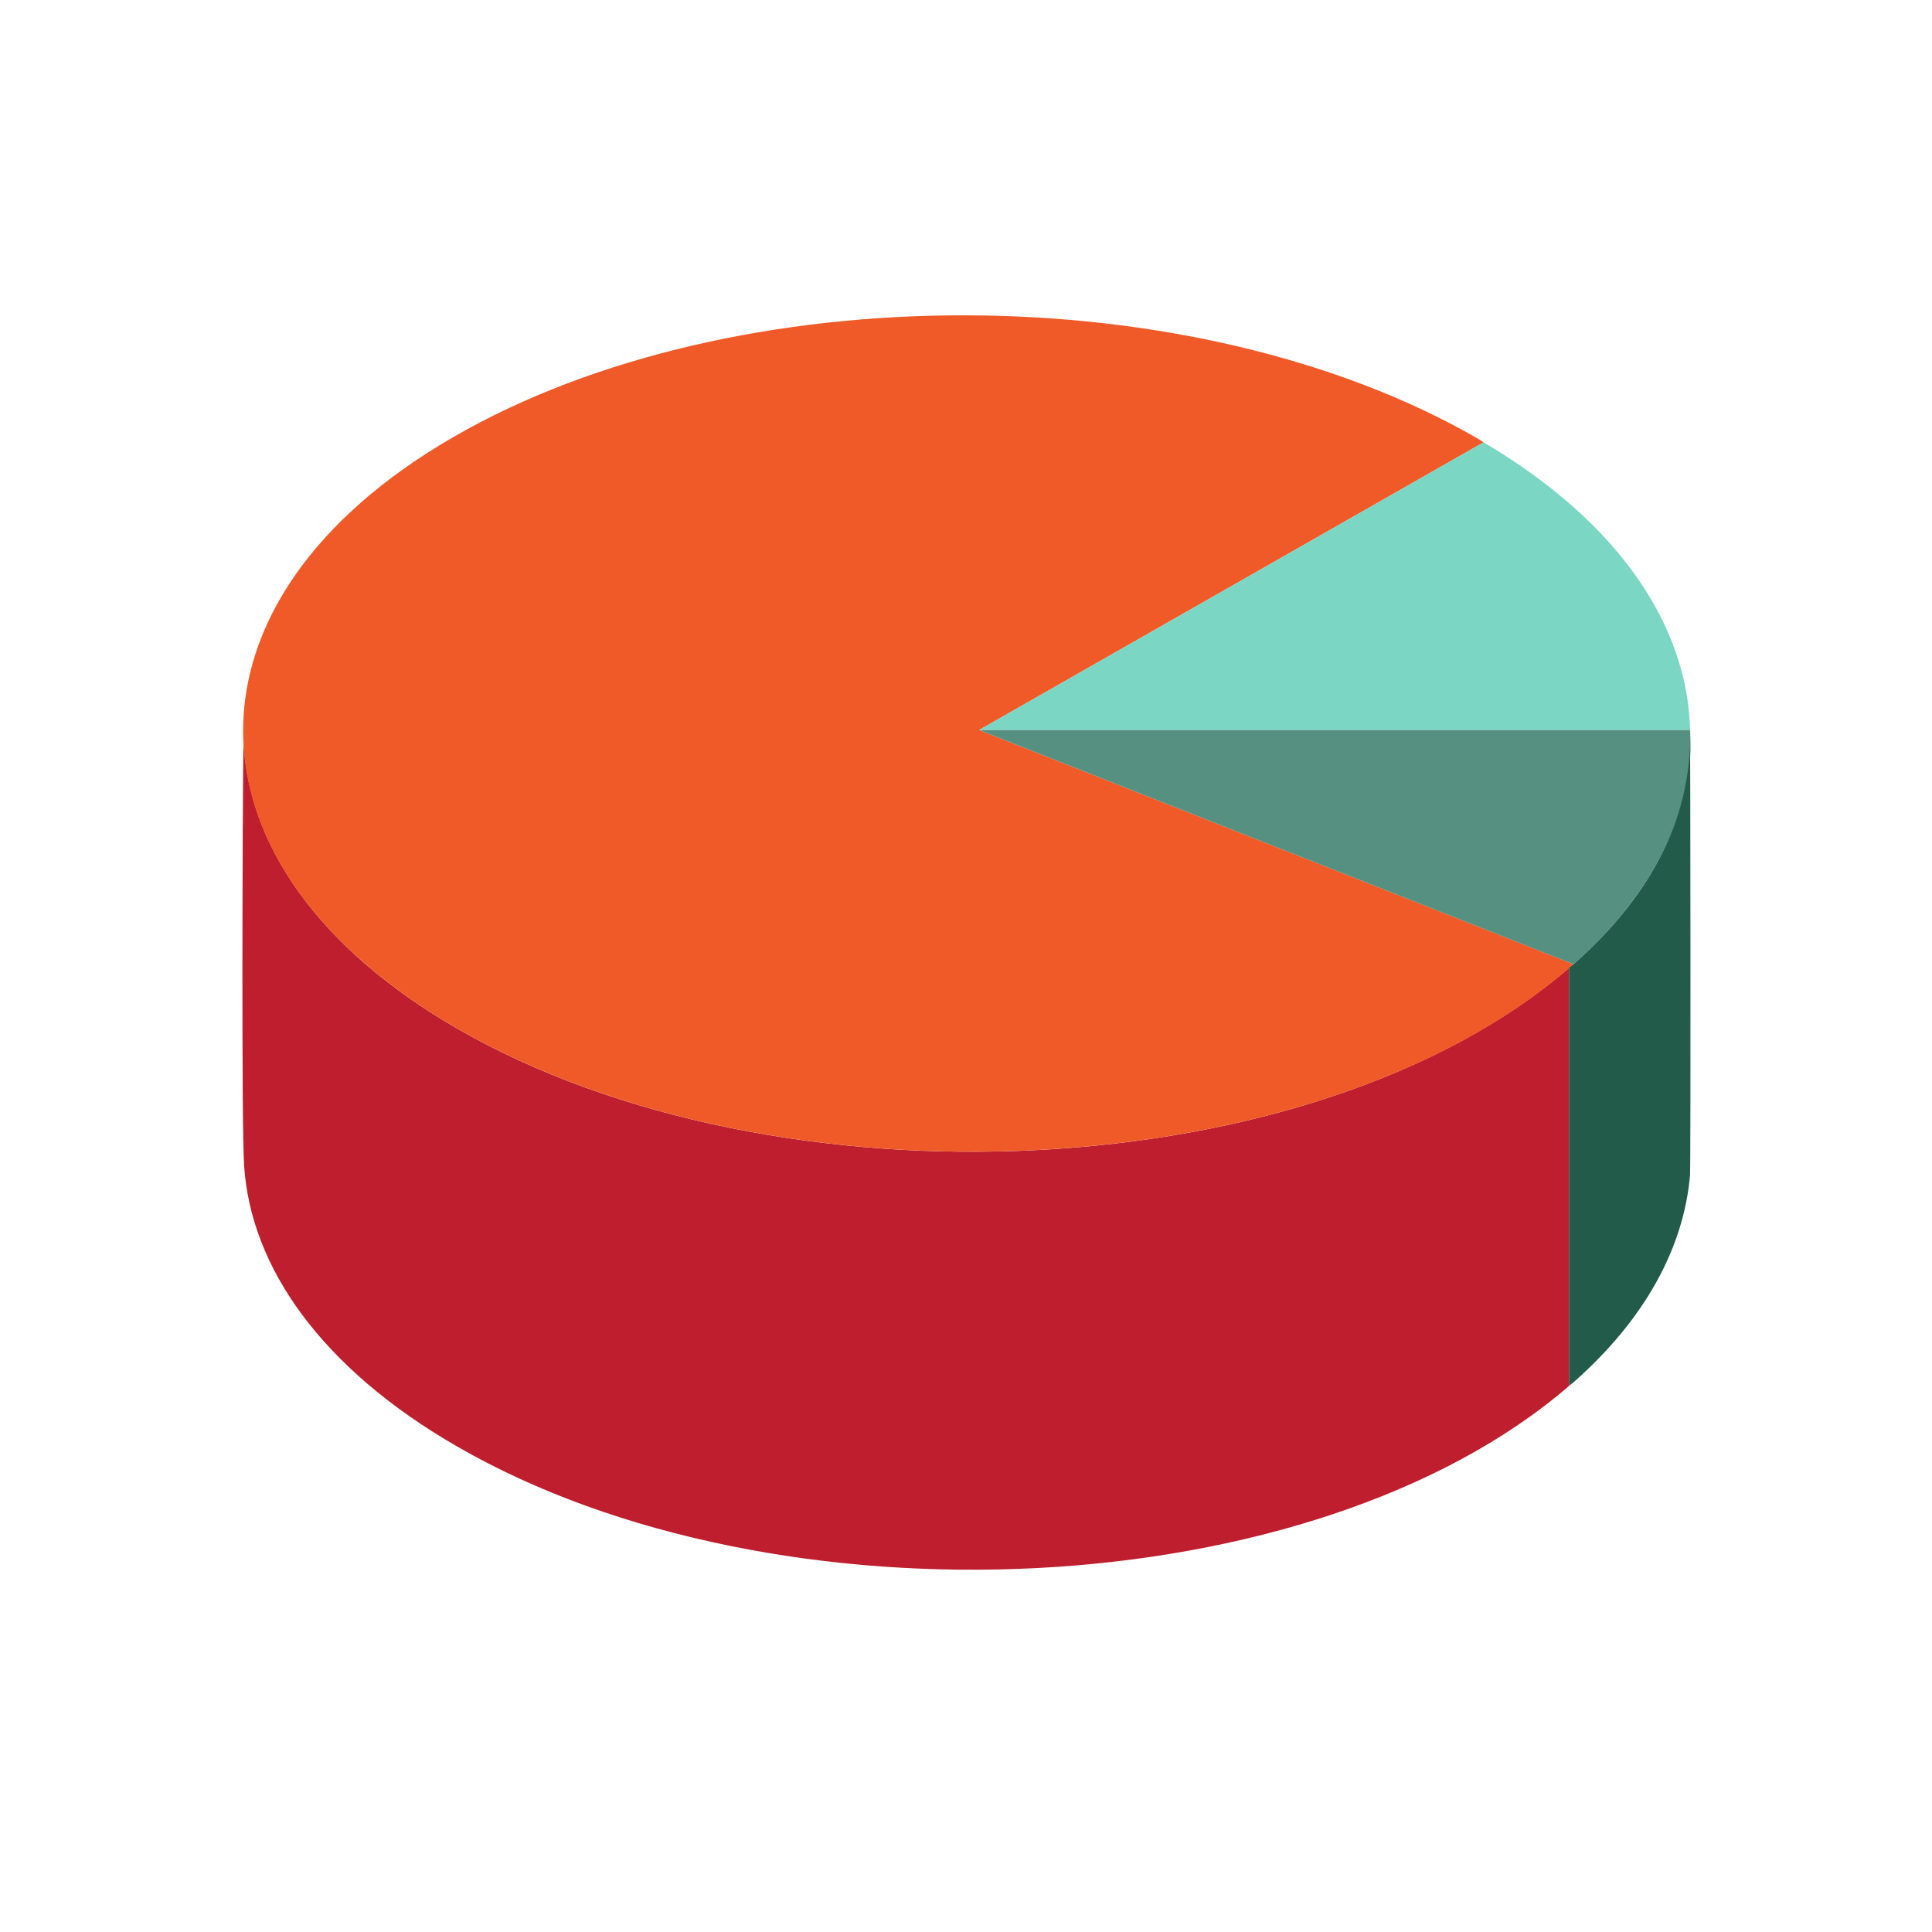
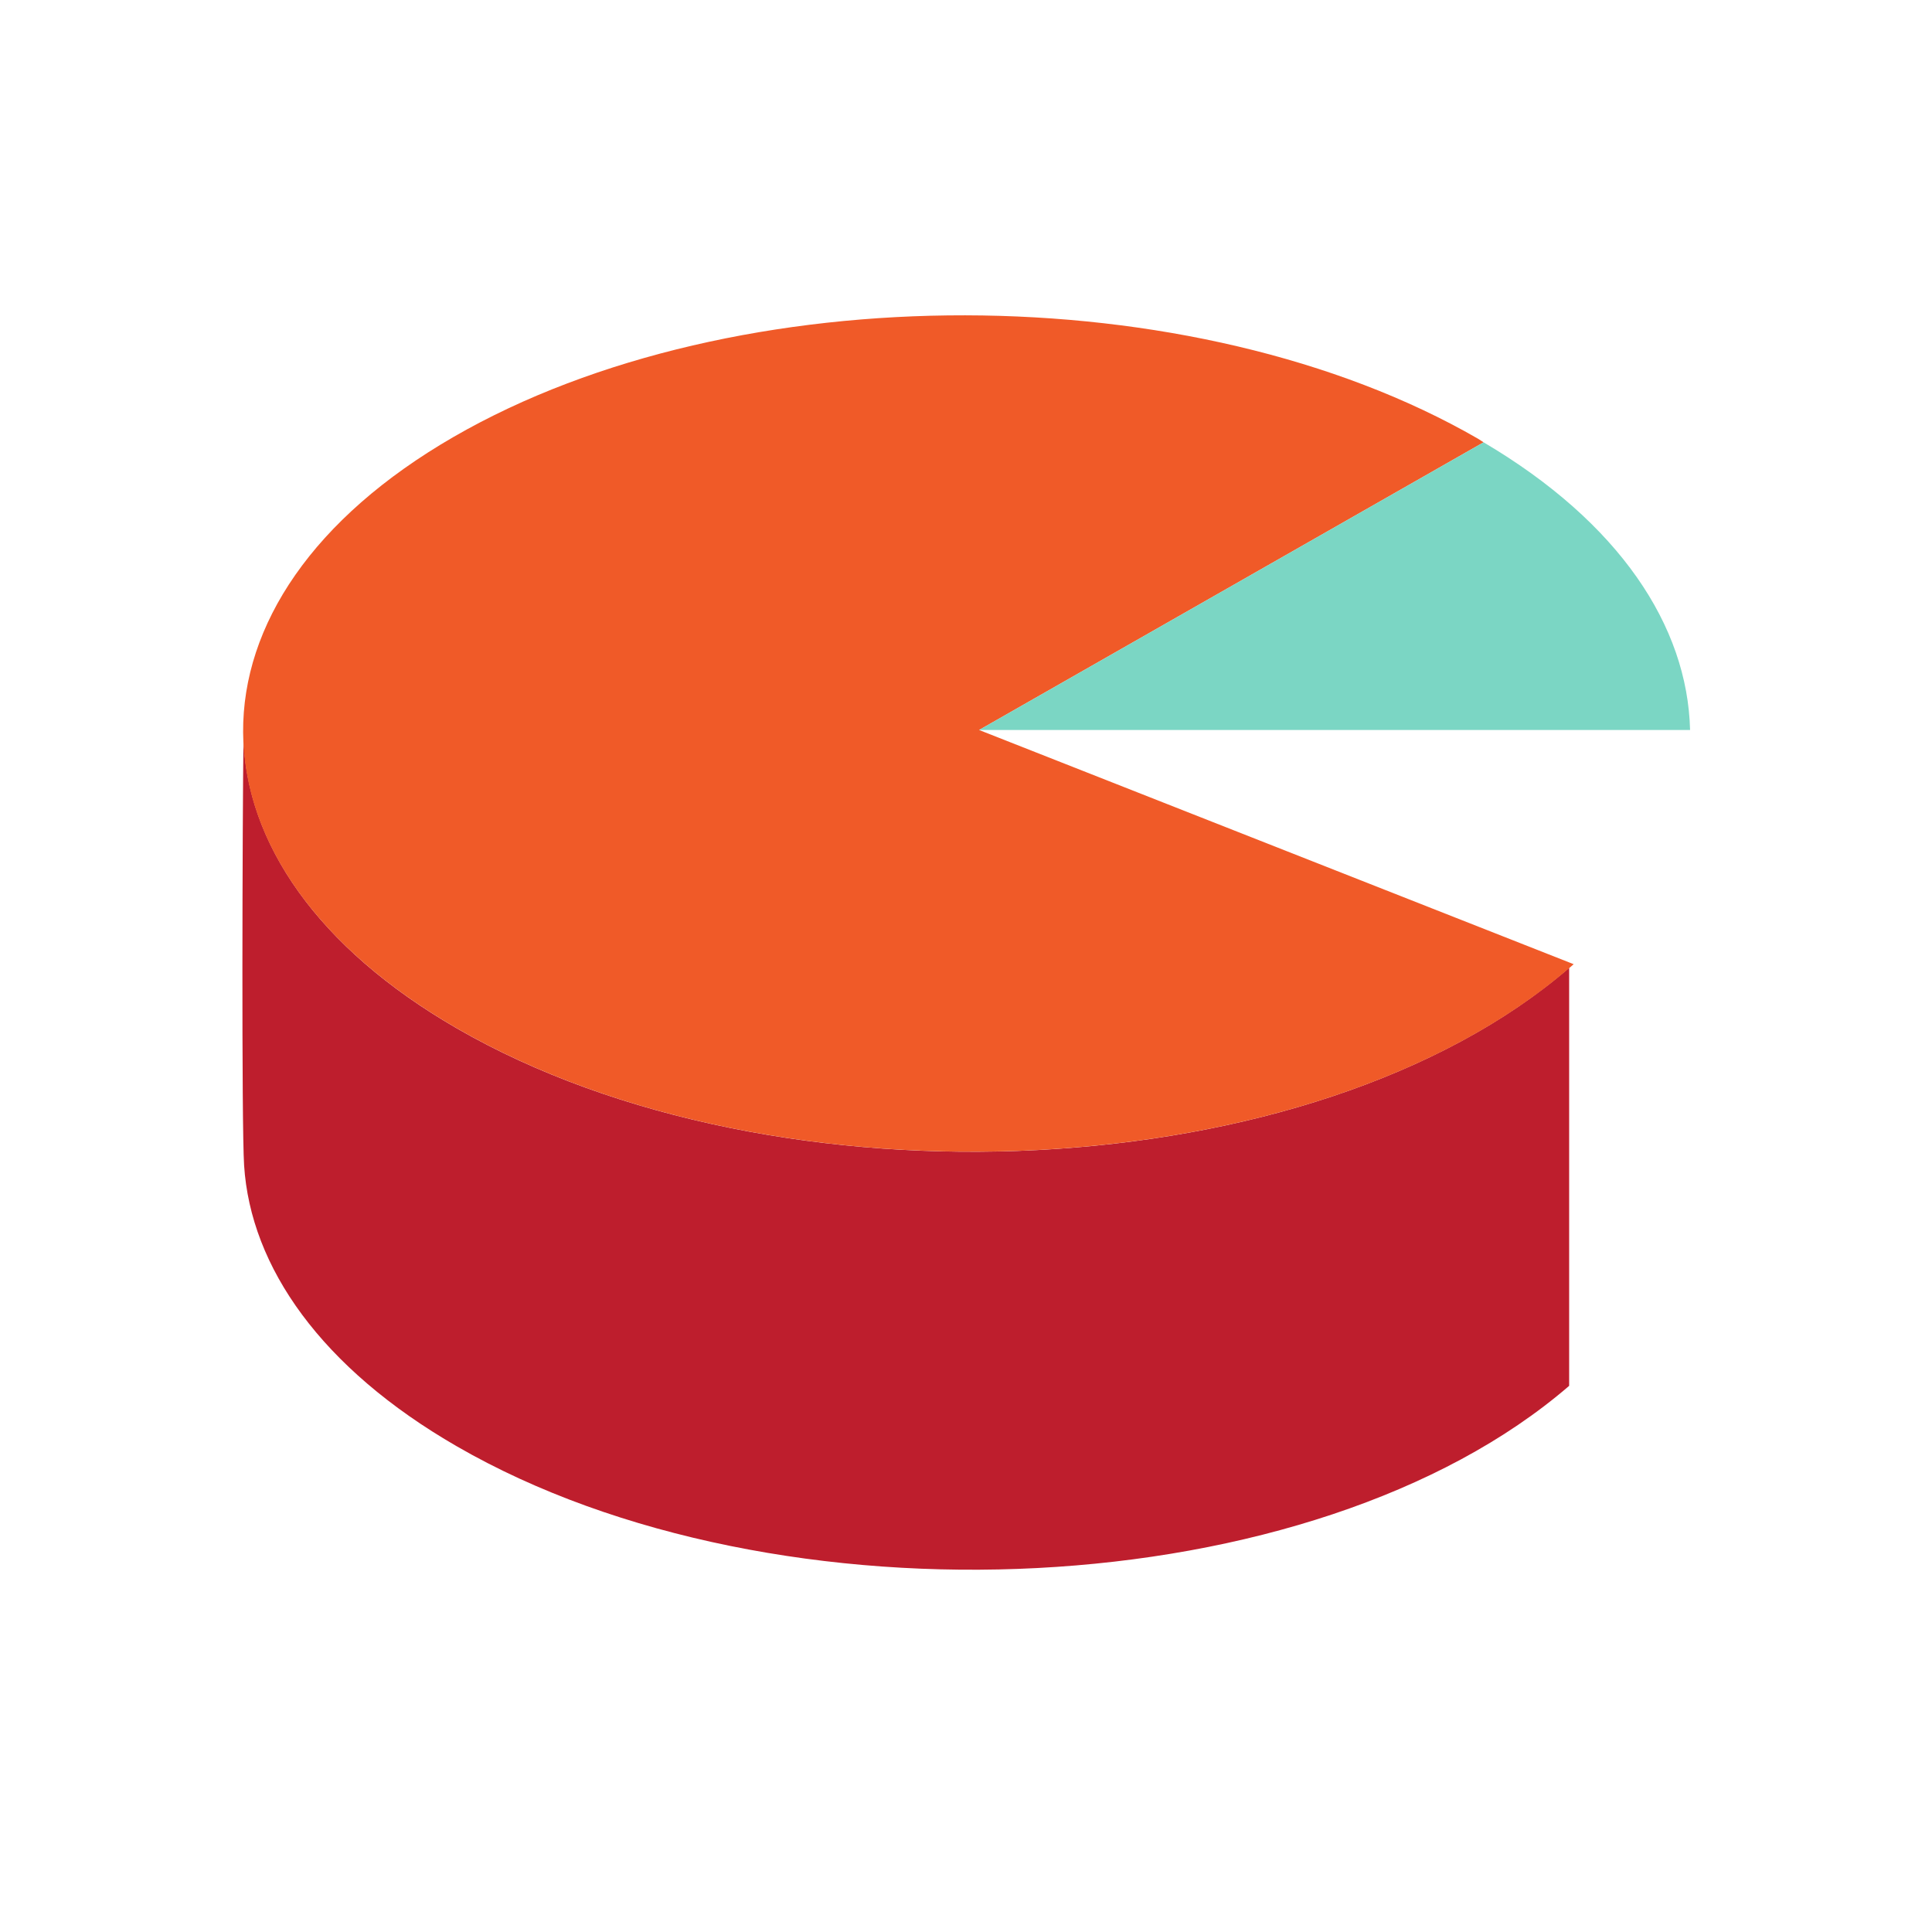
<svg xmlns="http://www.w3.org/2000/svg" version="1.1" id="Uploaded to svgrepo.com" width="800px" height="800px" viewBox="0 0 32 32" xml:space="preserve">
  <style type="text/css">
	.isometric_acht{fill:#F05A28;}
	.isometric_negen{fill:#BE1E2D;}
	.isometric_tien{fill:#7BD6C4;}
	.isometric_twaalf{fill:#569080;}
	.isometric_dertien{fill:#225B49;}
	.st0{fill:#FF7344;}
	.st1{fill:#72C0AB;}
	.st2{fill:#F29227;}
	.st3{fill:#225B49;}
	.st4{fill:#F28103;}
	.st5{fill:#F8F7C5;}
	.st6{fill:#BE1E2D;}
	.st7{fill:#AD9A74;}
	.st8{fill:#F2D76C;}
	.st9{fill:#F5DF89;}
	.st10{fill:#7BD6C4;}
	.st11{fill:#80CCBE;}
</style>
  <g>
    <path class="isometric_negen" d="M7.567,17.033c-2.318-1.338-3.493-3.083-3.534-4.831C4.015,13.619,4,18.612,4.043,19.3   c0.107,1.689,1.282,3.362,3.524,4.656c5.304,3.062,14.195,2.647,18.423-1.002V16.03C21.756,19.685,12.864,20.091,7.567,17.033z" />
    <path class="isometric_acht" d="M16.217,12.091l8.356-4.765c-0.032-0.019-0.059-0.04-0.092-0.059   c-4.7-2.714-12.297-2.727-16.967-0.031s-4.647,7.083,0.053,9.796c5.34,3.083,14.304,2.637,18.498-1.062L16.217,12.091z" />
-     <path class="isometric_tien" d="M24.573,7.326l-8.356,4.765h11.776C27.951,10.37,26.824,8.655,24.573,7.326z" />
-     <path class="isometric_twaalf" d="M16.217,12.091L16.217,12.091l9.848,3.88c1.181-1.041,1.824-2.227,1.929-3.428   c0.013-0.15,0.004-0.301,0-0.451H16.217z" />
-     <path class="isometric_dertien" d="M27.993,12.091c0.039,1.559-0.764,2.852-1.929,3.88c-0.023,0.02-0.051,0.039-0.075,0.059v6.923   c0.023-0.02,0.052-0.039,0.075-0.059c1.181-1.041,1.824-2.227,1.928-3.428C28.006,19.316,27.997,12.242,27.993,12.091z" />
+     <path class="isometric_tien" d="M24.573,7.326l-8.356,4.765h11.776C27.951,10.37,26.824,8.655,24.573,7.326" />
  </g>
</svg>